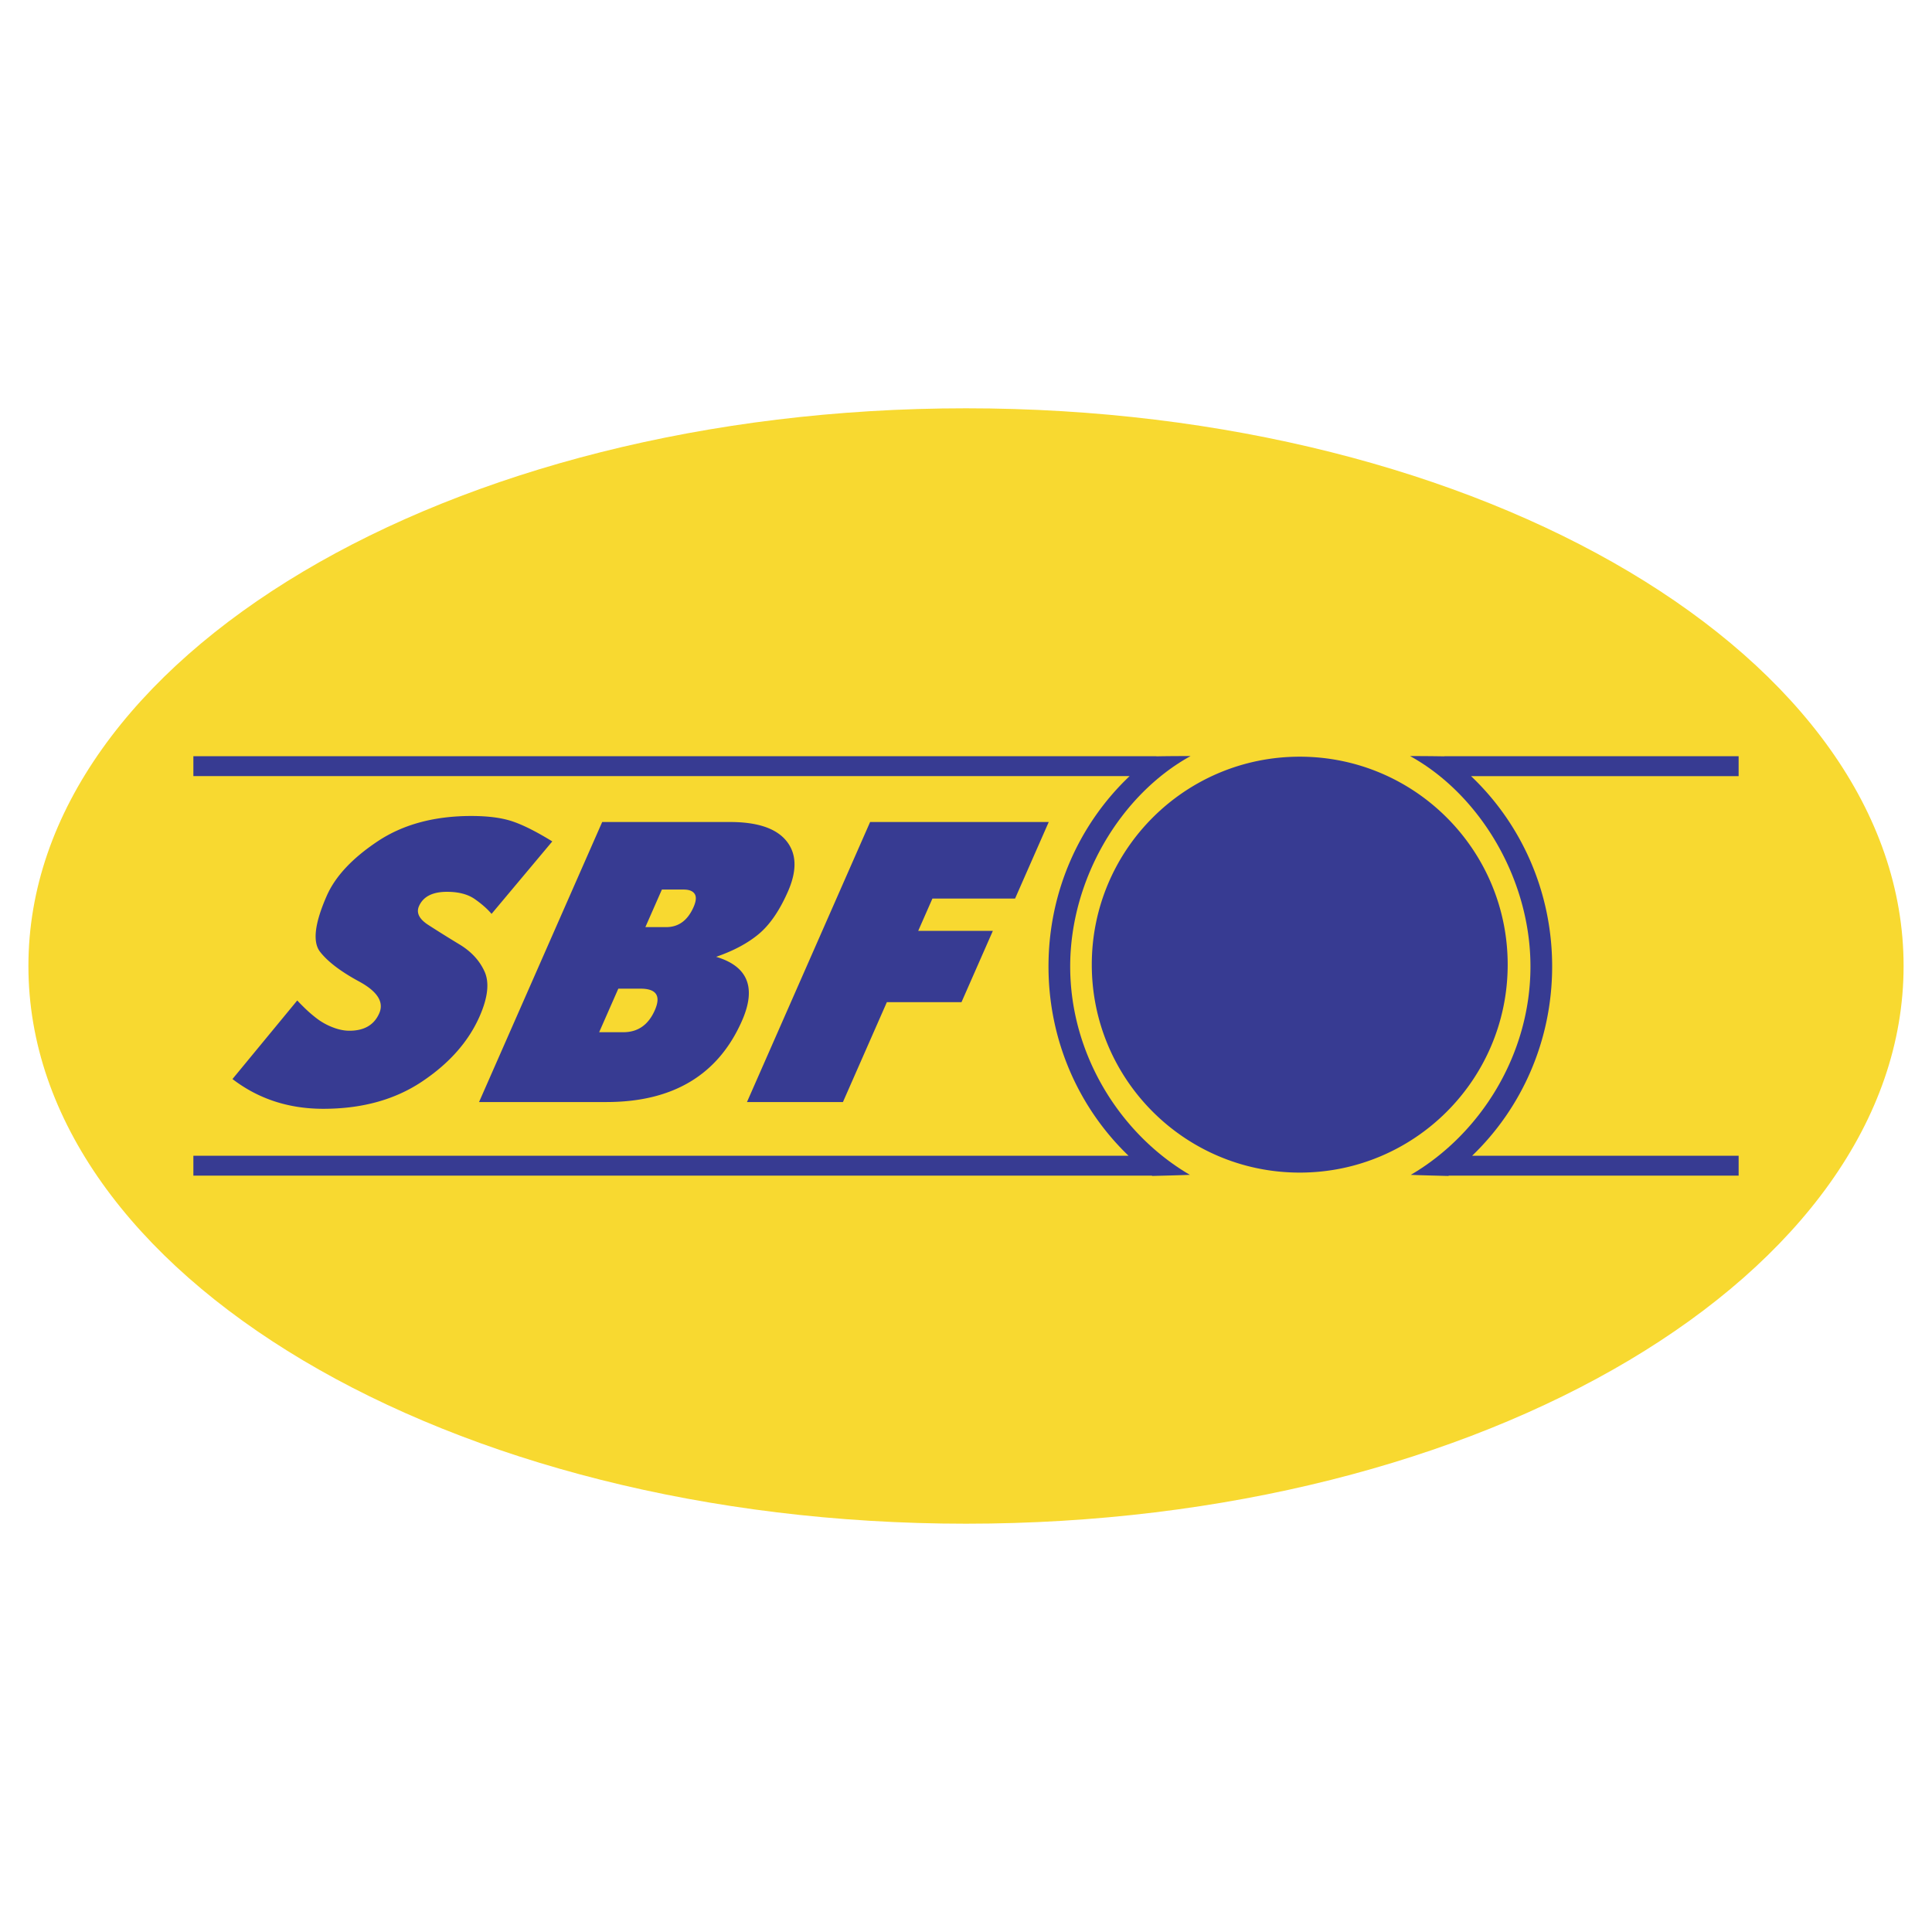
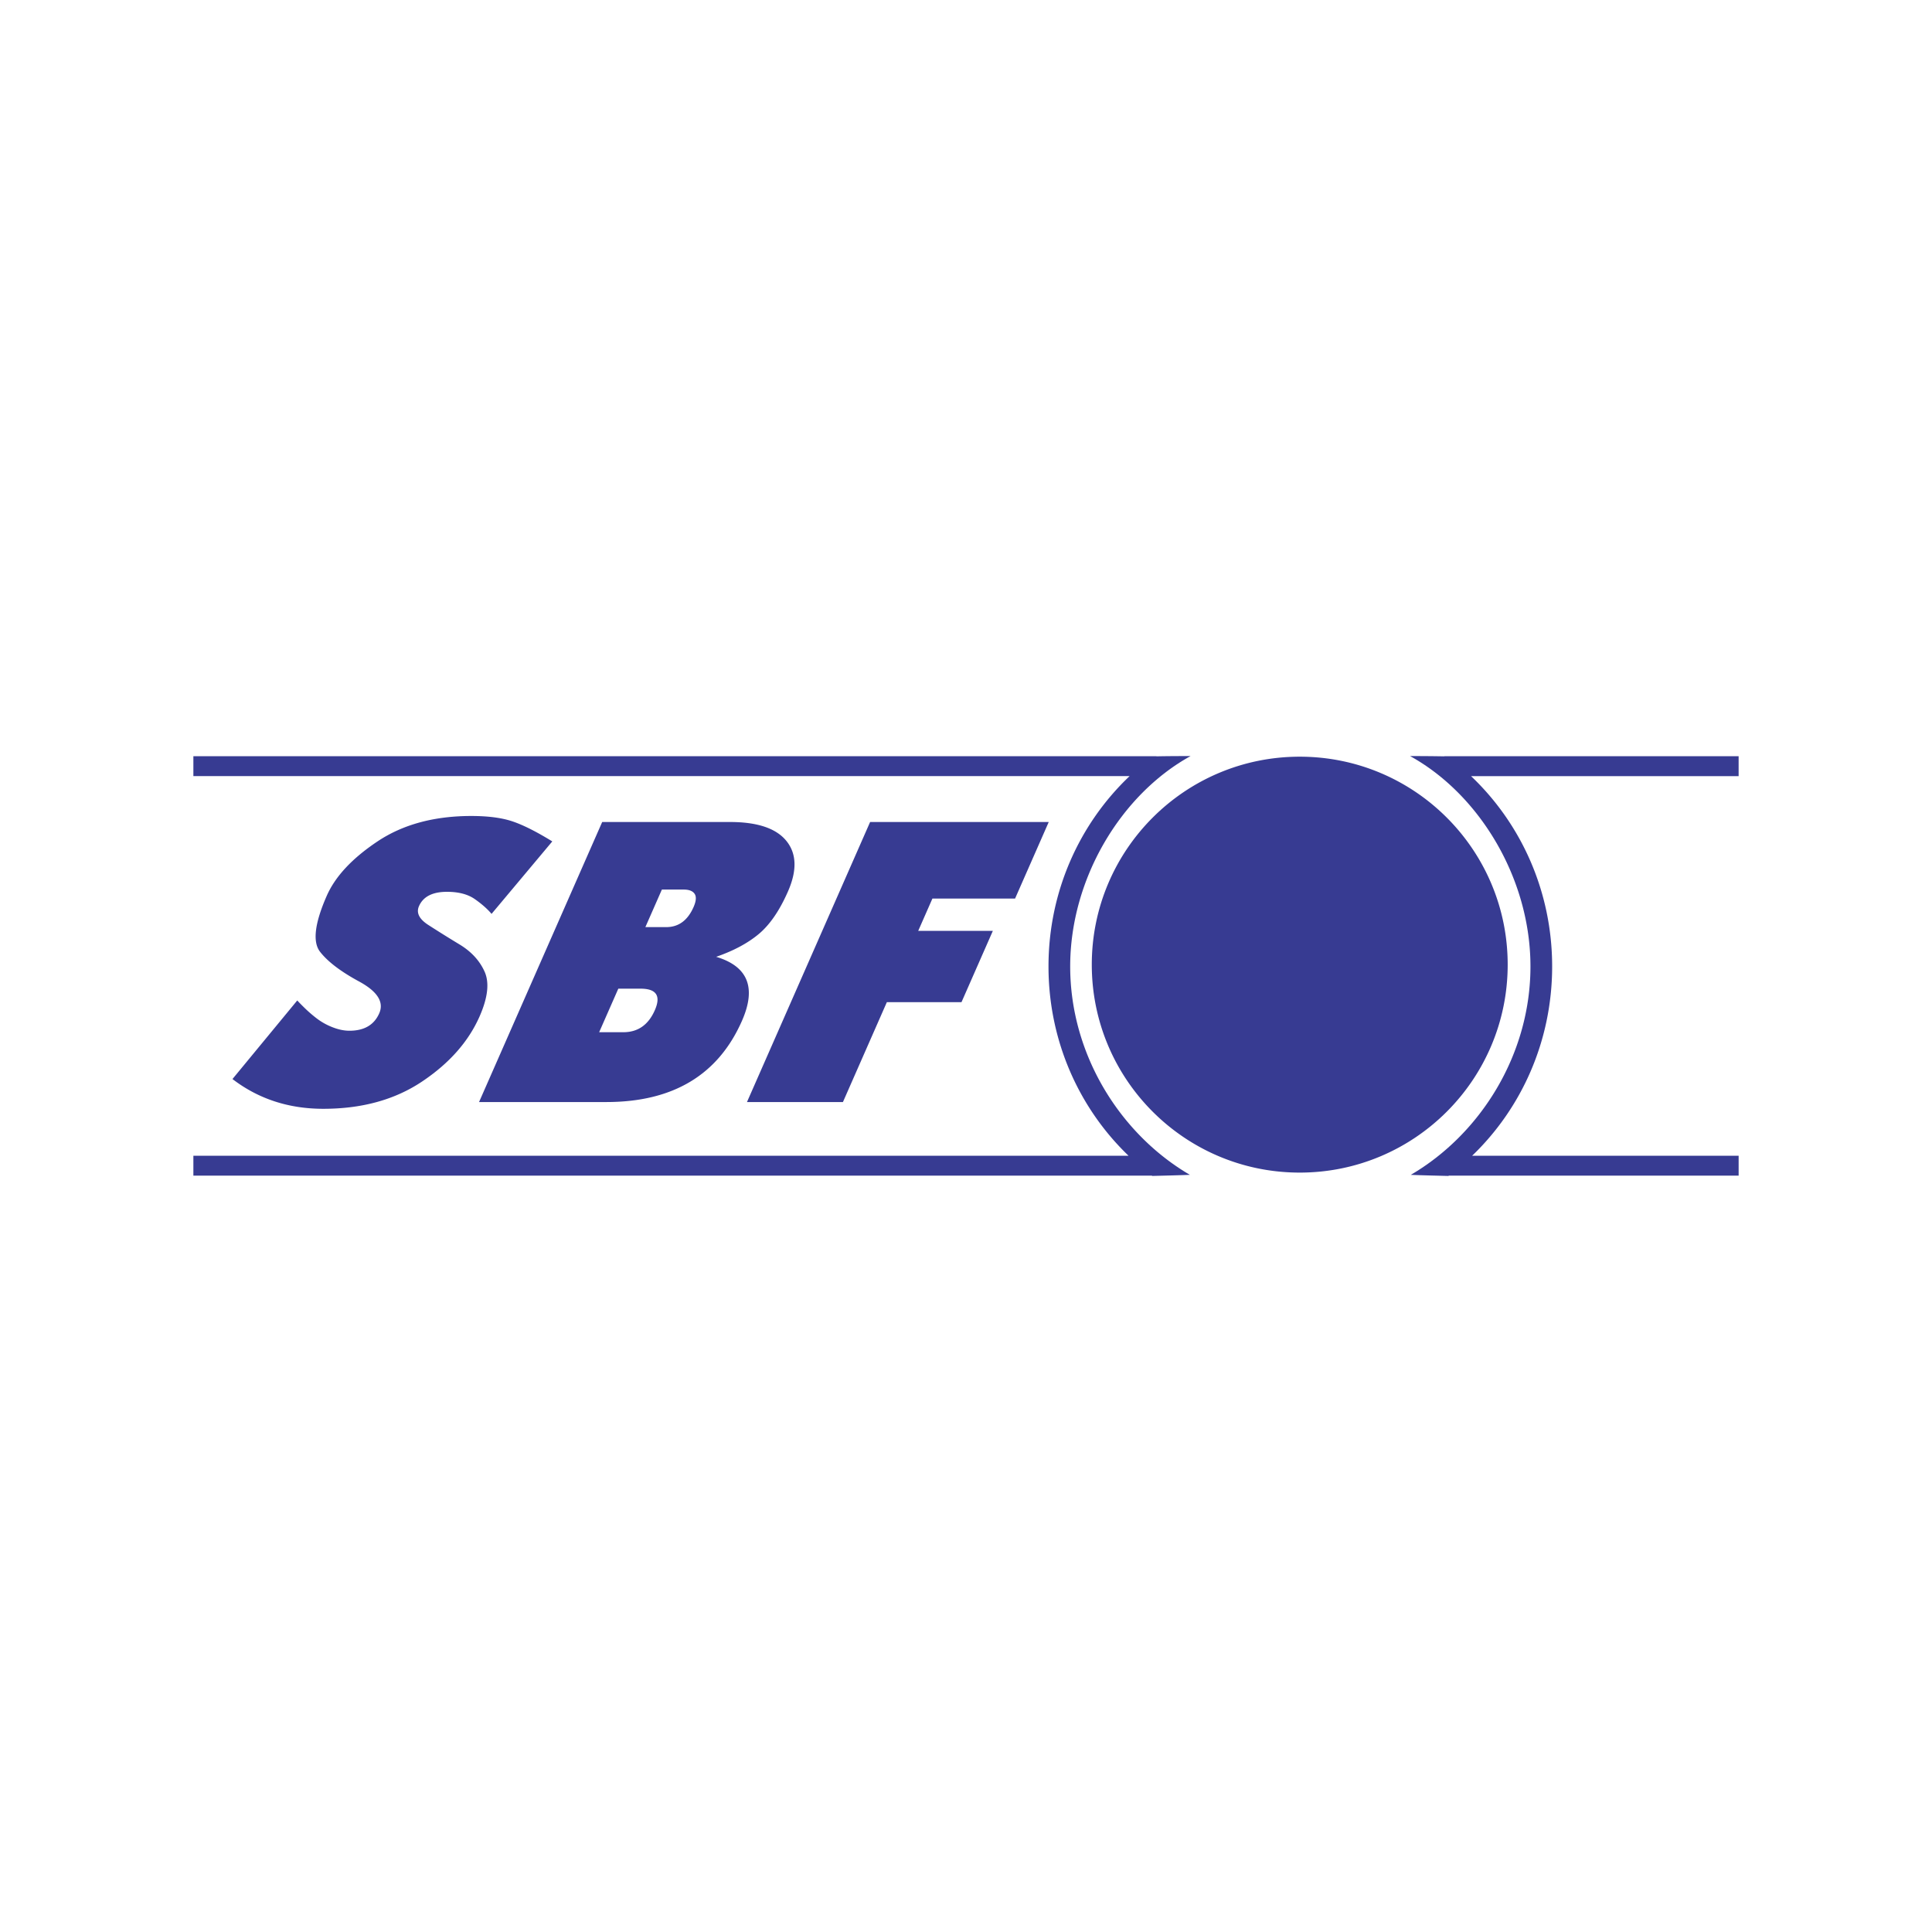
<svg xmlns="http://www.w3.org/2000/svg" width="2500" height="2500" viewBox="0 0 192.756 192.756">
  <g fill-rule="evenodd" clip-rule="evenodd">
    <path fill="#fff" d="M0 0h192.756v192.756H0V0z" />
-     <path d="M189.922 96.378c0 30.731-41.881 55.642-93.544 55.642-51.662 0-93.543-24.91-93.543-55.642 0-30.73 41.881-55.642 93.543-55.642 51.663 0 93.544 24.912 93.544 55.642z" fill="#f8d930" />
    <path d="M150.422 96.242c0-11.458-9.289-20.747-20.748-20.747-11.457 0-20.746 9.289-20.746 20.747 0 11.459 9.289 20.748 20.746 20.748 11.459 0 20.748-9.289 20.748-20.748zM34.863 102.836c-.533 0-1.093-.115-1.681-.346a6.38 6.38 0 0 1-1.587-.885c-.468-.359-.904-.74-1.306-1.143a16.837 16.837 0 0 1-.632-.646l-6.463 7.84c2.584 1.98 5.604 2.969 9.059 2.969 3.863 0 7.151-.906 9.867-2.727 2.715-1.818 4.625-3.982 5.73-6.494.825-1.877.991-3.363.499-4.461-.492-1.095-1.32-1.998-2.484-2.705a130.208 130.208 0 0 1-3.123-1.949c-.92-.591-1.232-1.218-.939-1.883.419-.953 1.35-1.429 2.794-1.429 1.161 0 2.089.245 2.784.734s1.249.977 1.662 1.467l6.059-7.23c-1.583-.974-2.906-1.641-3.974-1.999-1.067-.359-2.433-.538-4.097-.538-3.707 0-6.825.844-9.358 2.531-2.532 1.688-4.223 3.499-5.073 5.432-1.205 2.742-1.429 4.603-.669 5.583.761.981 2.057 1.97 3.893 2.964 1.835.996 2.506 2.057 2.011 3.182-.509 1.155-1.499 1.733-2.972 1.733zM72.831 82.011h-12.75l-12.286 27.94h12.703c6.642 0 11.152-2.701 13.529-8.107 1.454-3.305.596-5.434-2.575-6.382 1.744-.604 3.164-1.364 4.261-2.284s2.063-2.328 2.897-4.226c.923-2.097.875-3.779-.144-5.043-1.018-1.265-2.897-1.898-5.635-1.898zm-7.5 18.78c-.644 1.463-1.689 2.193-3.139 2.193h-2.414l1.911-4.344h2.223c1.576.001 2.049.717 1.419 2.151zm3.866-10.293c-.587 1.333-1.495 2-2.725 2h-2.083l1.647-3.746h2.177c.536 0 .899.143 1.09.427.19.283.155.723-.106 1.319zM101.273 89.651l3.36-7.64H86.812l-12.286 27.94H84.1l4.381-9.963h7.447l3.129-7.115H91.61l1.417-3.222h8.246z" fill="#373b92" />
    <path d="M106.773 96.422c0-8.749 5.059-17.154 12.01-20.989-.98 0-2.211.002-3.408.027v-.012H19.293v1.984h93.408c-4.973 4.719-8.092 11.476-8.092 18.989 0 7.459 3.076 14.174 7.984 18.887h-93.3v1.984h95.628c.012.01.023.021.037.031 1.363-.035 2.473-.059 3.756-.109-6.939-4.054-11.941-11.985-11.941-20.792zM173.463 75.449h-29.369v.012a166.041 166.041 0 0 0-3.408-.027c6.949 3.835 12.008 12.24 12.008 20.989 0 8.807-5.002 16.738-11.941 20.793 1.283.051 2.393.074 3.756.109.014-.01.025-.021.037-.031h28.918v-1.984h-26.59c4.908-4.713 7.984-11.428 7.984-18.887 0-7.513-3.119-14.27-8.092-18.989h26.697v-1.985z" fill="#373b92" />
  </g>
</svg>